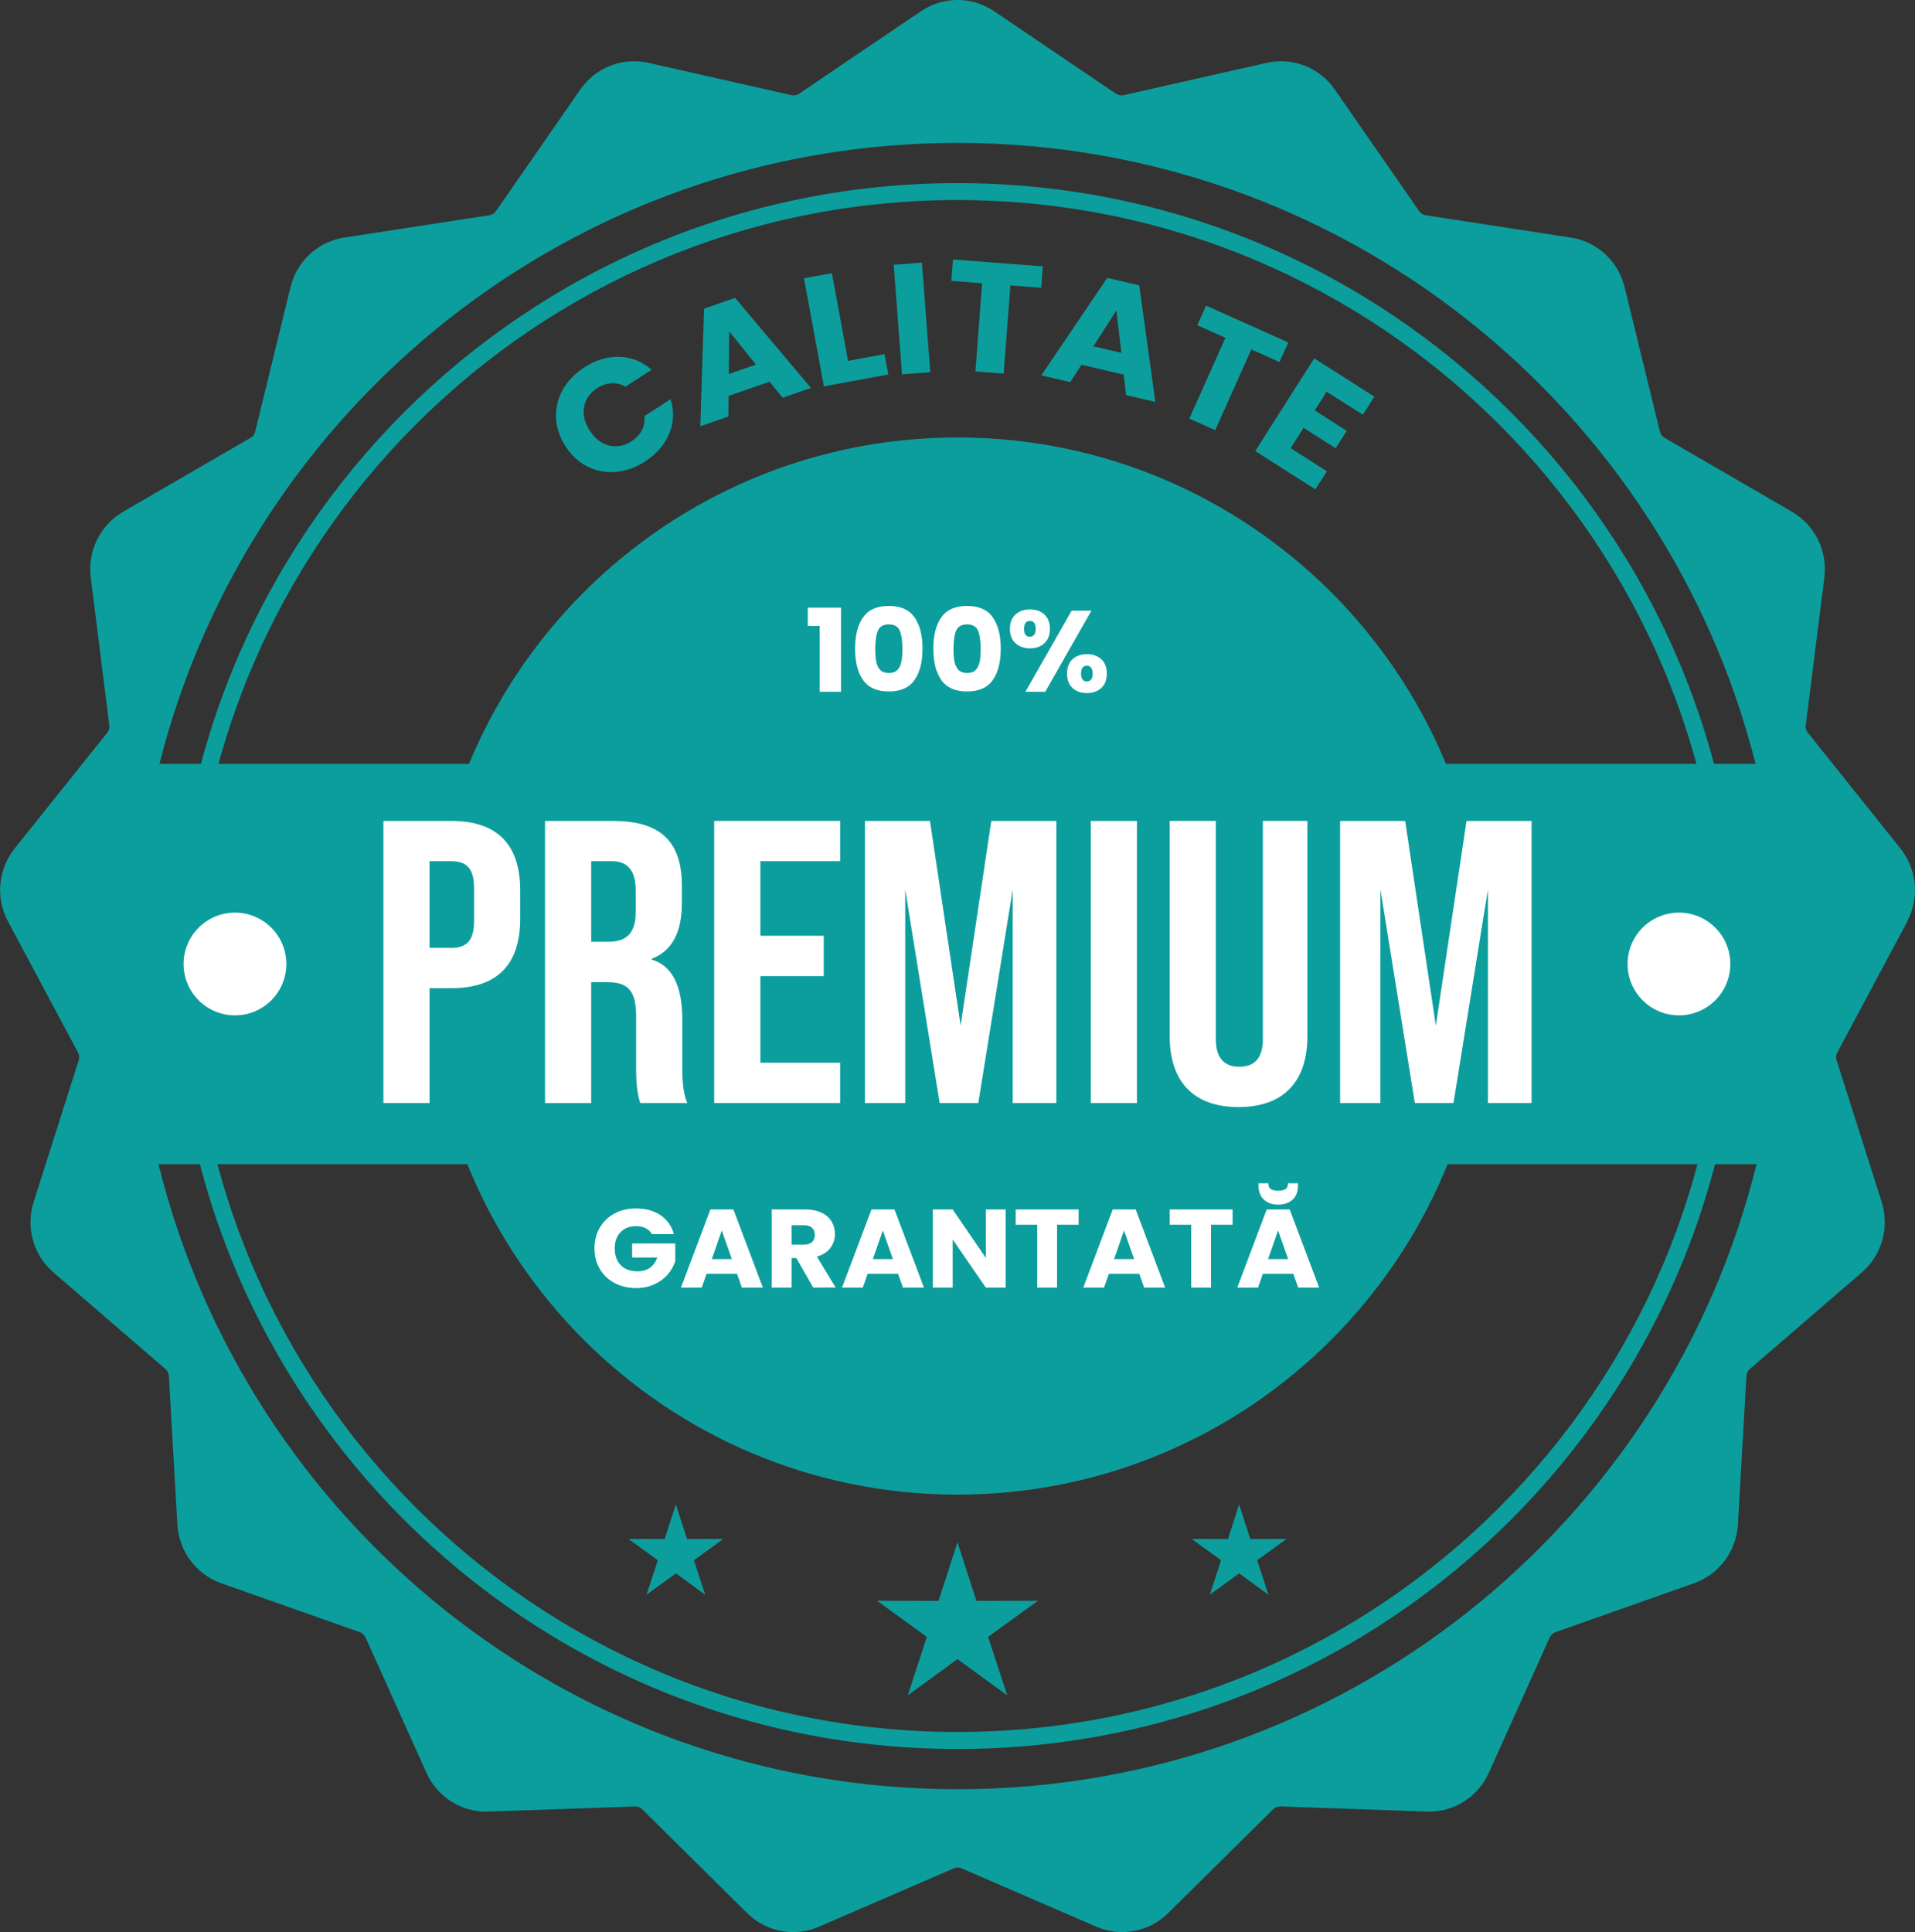
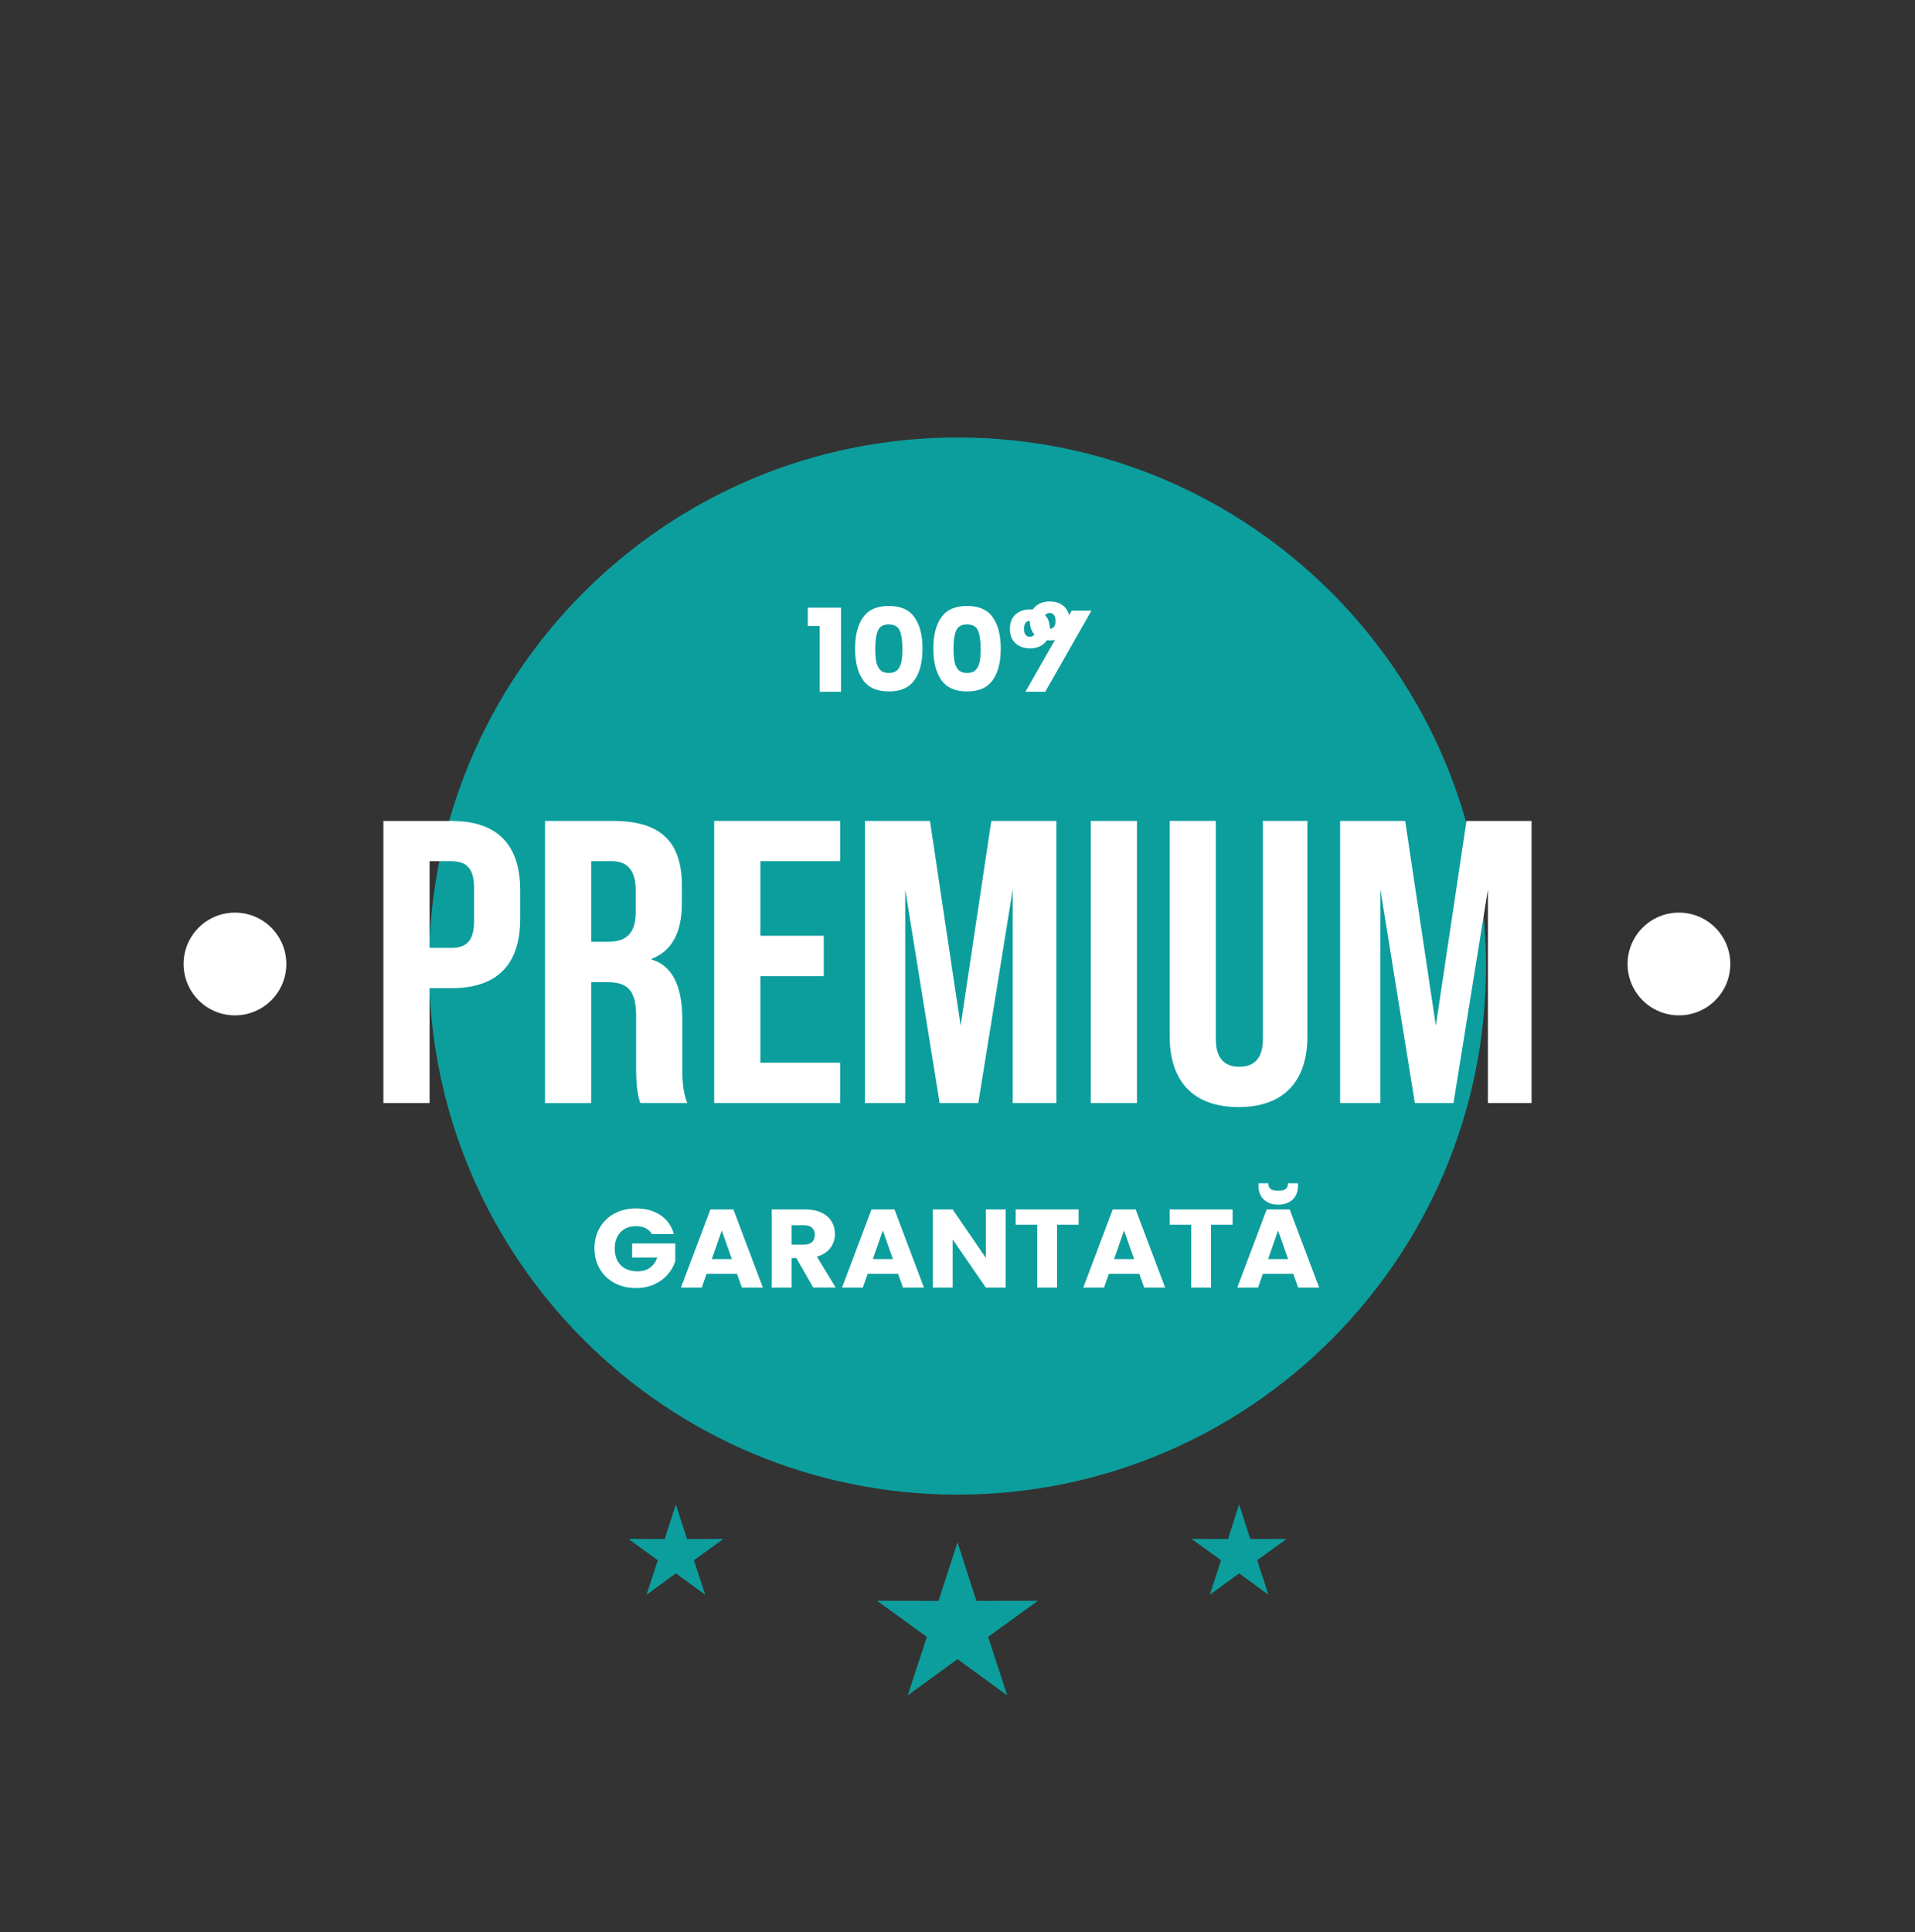
<svg xmlns="http://www.w3.org/2000/svg" xml:space="preserve" width="39.864mm" height="40.217mm" version="1.1" style="shape-rendering:geometricPrecision; text-rendering:geometricPrecision; image-rendering:optimizeQuality; fill-rule:evenodd; clip-rule:evenodd" viewBox="0 0 528.31 532.98">
  <rect x="0" y="0" width="528.31" height="532.98" fill="#333333" stroke="none" />
  <defs>
    <style type="text/css">
   
    .fil1 {fill:#0C9E9D}
    .fil3 {fill:white}
    .fil0 {fill:#0C9E9D;fill-rule:nonzero}
    .fil2 {fill:white;fill-rule:nonzero}
   
  </style>
  </defs>
  <g id="Layer_x0020_1">
    <g id="_2192916732560">
-       <path class="fil0" d="M526.13 254.21c3.46,-6.5 2.75,-14.43 -1.86,-20.18l-18.65 -23.32 -6.88 -8.6c-0.46,-0.57 -0.66,-1.3 -0.57,-2.03l5.13 -40.75c0.93,-7.34 -2.59,-14.48 -8.95,-18.17l-35.15 -20.4c-0.62,-0.36 -1.08,-0.98 -1.26,-1.68l-9.74 -39.86c-1.77,-7.21 -7.6,-12.58 -14.88,-13.69l-40.01 -6.15c-0.72,-0.12 -1.36,-0.52 -1.78,-1.12l-23.27 -33.55c-4.23,-6.1 -11.62,-8.99 -18.82,-7.37l-39.47 8.91c-0.71,0.16 -1.47,0.02 -2.07,-0.39l-33.63 -22.76c-6.13,-4.15 -14.06,-4.15 -20.21,0l-33.63 22.76c-0.6,0.4 -1.35,0.55 -2.06,0.39l-39.48 -8.91c-7.21,-1.63 -14.59,1.27 -18.81,7.37l-23.27 33.55c-0.42,0.6 -1.07,1.01 -1.78,1.11l-40.01 6.15c-7.28,1.12 -13.12,6.5 -14.88,13.7l-9.74 39.86c-0.18,0.7 -0.63,1.32 -1.26,1.68l-35.16 20.4c-6.35,3.69 -9.87,10.83 -8.94,18.16l5.12 40.76c0.09,0.72 -0.12,1.46 -0.56,2.03l-25.53 31.92c-4.61,5.75 -5.34,13.67 -1.85,20.18l19.31 36.13c0.34,0.64 0.41,1.41 0.2,2.1l-12.44 39.11c-2.24,7.04 -0.08,14.7 5.49,19.49l30.87 26.61c0.55,0.48 0.89,1.16 0.94,1.89l2.35 41c0.43,7.41 5.18,13.77 12.12,16.22l38.24 13.49c0.68,0.24 1.24,0.77 1.54,1.43l16.8 37.33c3.05,6.78 9.8,11.03 17.14,10.72l40.43 -1.4c0.72,-0.03 1.44,0.25 1.96,0.77l28.94 28.63c3.47,3.43 8.04,5.25 12.69,5.25 2.41,0 4.85,-0.49 7.17,-1.5l37.19 -16.09c0.67,-0.29 1.44,-0.29 2.1,0l37.18 16.09c6.79,2.94 14.58,1.47 19.85,-3.75l28.95 -28.63c0.52,-0.51 1.23,-0.79 1.95,-0.78l40.42 1.41c7.35,0.29 14.09,-3.94 17.14,-10.72l16.8 -37.33c0.3,-0.66 0.86,-1.19 1.55,-1.43l38.23 -13.49c6.94,-2.46 11.69,-8.81 12.12,-16.22l2.36 -41c0.04,-0.72 0.38,-1.41 0.93,-1.89l30.87 -26.61c5.57,-4.79 7.74,-12.45 5.5,-19.49l-12.44 -39.11c-0.22,-0.69 -0.15,-1.46 0.2,-2.1l19.32 -36.13zm-41.81 -43.49l-440.33 0c24.86,-98.44 114,-171.3 220.17,-171.3 106.17,0 195.31,72.86 220.17,171.3zm-440.61 110.42l440.89 0c-24.46,99.01 -113.87,172.43 -220.44,172.43 -106.57,0 -195.98,-73.42 -220.44,-172.43z" />
      <path class="fil1" d="M264.15 120.68c80.53,0 145.81,65.28 145.81,145.81 0,80.53 -65.28,145.81 -145.81,145.81 -80.53,0 -145.81,-65.28 -145.81,-145.81 0,-80.53 65.28,-145.81 145.81,-145.81z" />
-       <path class="fil0" d="M264.15 50.51c59.64,0 113.63,24.17 152.72,63.26 39.08,39.08 63.26,93.08 63.26,152.72 0,59.64 -24.18,113.63 -63.26,152.72 -39.08,39.08 -93.08,63.26 -152.72,63.26 -59.64,0 -113.63,-24.18 -152.72,-63.26 -39.08,-39.08 -63.26,-93.08 -63.26,-152.72 0,-59.64 24.17,-113.63 63.26,-152.72 39.08,-39.08 93.08,-63.26 152.72,-63.26zm149.41 66.56c-38.24,-38.24 -91.06,-61.89 -149.41,-61.89 -58.35,0 -111.17,23.65 -149.41,61.89 -38.24,38.24 -61.89,91.06 -61.89,149.41 0,58.35 23.65,111.18 61.89,149.41 38.24,38.24 91.06,61.89 149.41,61.89 58.35,0 111.18,-23.65 149.41,-61.89 38.24,-38.24 61.89,-91.06 61.89,-149.41 0,-58.35 -23.65,-111.17 -61.89,-149.41z" />
      <path class="fil2" d="M118.51 304.28l0 -31.69 6.02 0c12.62,0 18.99,-6.45 18.99,-19.23l0 -7.67c0,-12.78 -6.37,-19.23 -18.99,-19.23l-18.76 0 0 77.82 12.74 0zm0 -66.71l6.02 0c4.17,0 6.25,2 6.25,7.34l0 9.23c0,5.34 -2.08,7.34 -6.25,7.34l-6.02 0 0 -23.9zm44.59 66.71l0 -33.35 4.4 0c5.91,0 7.99,2.45 7.99,9.56l0 14.23c0,4.11 0.35,7.34 1.16,9.56l12.97 0c-0.93,-2.11 -1.39,-5.23 -1.39,-9.45l0 -13.67c0,-9.23 -2.78,-14.79 -8.45,-16.45l0 -0.22c5.56,-2.11 8.34,-7.23 8.34,-15.34l0 -4.78c0,-12.12 -5.79,-17.9 -18.88,-17.9l-18.88 0 0 77.82 12.74 0zm0 -66.71l5.79 0c4.29,0 6.49,2.67 6.49,8l0 6c0,5.89 -2.55,8.23 -7.65,8.23l-4.63 0 0 -22.24zm68.68 66.71l0 -11.12 -22.01 0 0 -23.9 17.49 0 0 -11.12 -17.49 0 0 -20.57 22.01 0 0 -11.12 -34.75 0 0 77.82 34.75 0zm17.95 0l0 -58.92 9.5 58.92 10.66 0 9.5 -58.92 0 58.92 12.04 0 0 -77.82 -17.95 0 -8.46 56.48 -8.46 -56.48 -17.95 0 0 77.82 11.12 0zm63.93 0l0 -77.82 -12.74 0 0 77.82 12.74 0zm9.03 -18.46c0,12.56 6.6,19.57 19,19.57 12.39,0 18.99,-7 18.99,-19.57l0 -59.37 -12.28 0 0 60.26c0,5 -2.2,7.56 -6.49,7.56 -4.29,0 -6.49,-2.56 -6.49,-7.56l0 -60.26 -12.74 0 0 59.37zm58.14 18.46l0 -58.92 9.5 58.92 10.66 0 9.5 -58.92 0 58.92 12.04 0 0 -77.82 -17.95 0 -8.46 56.48 -8.46 -56.48 -17.95 0 0 77.82 11.12 0z" />
      <path class="fil2" d="M179.86 340.45c-0.4,-0.72 -0.98,-1.26 -1.74,-1.64 -0.76,-0.38 -1.65,-0.57 -2.67,-0.57 -1.77,0 -3.19,0.56 -4.26,1.67 -1.07,1.12 -1.6,2.61 -1.6,4.47 0,1.99 0.56,3.54 1.68,4.65 1.12,1.12 2.66,1.67 4.62,1.67 1.34,0 2.48,-0.33 3.41,-0.98 0.93,-0.66 1.6,-1.6 2.03,-2.83l-6.94 0 0 -3.87 11.9 0 0 4.88c-0.41,1.31 -1.09,2.53 -2.06,3.65 -0.97,1.13 -2.2,2.04 -3.7,2.73 -1.49,0.7 -3.18,1.04 -5.06,1.04 -2.22,0 -4.2,-0.47 -5.94,-1.4 -1.74,-0.93 -3.09,-2.23 -4.06,-3.88 -0.97,-1.66 -1.46,-3.55 -1.46,-5.68 0,-2.13 0.49,-4.03 1.46,-5.7 0.97,-1.67 2.32,-2.97 4.05,-3.9 1.73,-0.93 3.7,-1.4 5.92,-1.4 2.69,0 4.96,0.62 6.8,1.87 1.84,1.25 3.07,2.98 3.66,5.19l-6.05 0zm23.45 10.93l-8.38 0 -1.34 3.81 -5.73 0 8.13 -21.56 6.34 0 8.13 21.56 -5.79 0 -1.34 -3.81zm-1.41 -4.05l-2.78 -7.89 -2.75 7.89 5.54 0zm22.46 7.86l-4.67 -8.14 -1.31 0 0 8.14 -5.47 0 0 -21.56 9.18 0c1.77,0 3.28,0.3 4.53,0.89 1.25,0.59 2.18,1.41 2.8,2.44 0.62,1.03 0.93,2.19 0.93,3.45 0,1.43 -0.42,2.71 -1.26,3.84 -0.84,1.13 -2.08,1.92 -3.73,2.39l5.18 8.54 -6.17 0zm-5.98 -11.86l3.39 0c1,0 1.75,-0.23 2.26,-0.71 0.5,-0.47 0.75,-1.14 0.75,-2 0,-0.82 -0.25,-1.46 -0.75,-1.93 -0.5,-0.47 -1.25,-0.71 -2.26,-0.71l-3.39 0 0 5.34zm29.37 8.05l-8.38 0 -1.34 3.81 -5.73 0 8.13 -21.56 6.34 0 8.13 21.56 -5.79 0 -1.35 -3.81zm-1.41 -4.05l-2.79 -7.89 -2.75 7.89 5.54 0zm31.1 7.86l-5.47 0 -9.15 -13.3 0 13.3 -5.47 0 0 -21.56 5.47 0 9.15 13.36 0 -13.36 5.47 0 0 21.56zm20.13 -21.56l0 4.21 -5.95 0 0 17.35 -5.47 0 0 -17.35 -5.95 0 0 -4.21 17.37 0zm16.73 17.75l-8.38 0 -1.34 3.81 -5.73 0 8.13 -21.56 6.33 0 8.13 21.56 -5.79 0 -1.35 -3.81zm-1.41 -4.05l-2.79 -7.89 -2.75 7.89 5.54 0zm27.16 -13.7l0 4.21 -5.95 0 0 17.35 -5.47 0 0 -17.35 -5.95 0 0 -4.21 17.37 0zm16.73 17.75l-8.38 0 -1.34 3.81 -5.73 0 8.13 -21.56 6.34 0 8.13 21.56 -5.79 0 -1.34 -3.81zm-1.41 -4.05l-2.78 -7.89 -2.75 7.89 5.54 0zm2.72 -20.3c0,1.68 -0.5,2.98 -1.5,3.9 -1,0.92 -2.33,1.38 -3.97,1.38 -1.64,0 -2.96,-0.47 -3.95,-1.4 -0.99,-0.93 -1.49,-2.24 -1.49,-3.92l0 -0.58 2.72 0c0,0.68 0.2,1.19 0.61,1.54 0.41,0.35 1.11,0.52 2.11,0.52 1,0 1.71,-0.17 2.11,-0.52 0.41,-0.35 0.61,-0.86 0.61,-1.54l2.75 0 0 0.61z" />
-       <path class="fil2" d="M222.85 172.68l0 -5.05 9.17 0 0 23.2 -5.89 0 0 -18.15 -3.28 0zm13.05 6.23c0,-3.64 0.73,-6.52 2.2,-8.61 1.47,-2.1 3.84,-3.15 7.1,-3.15 3.27,0 5.64,1.05 7.1,3.15 1.47,2.1 2.2,4.97 2.2,8.61 0,3.69 -0.73,6.58 -2.2,8.68 -1.47,2.1 -3.84,3.15 -7.1,3.15 -3.27,0 -5.63,-1.05 -7.1,-3.15 -1.47,-2.1 -2.2,-4.99 -2.2,-8.68zm13.05 0c0,-2.14 -0.24,-3.79 -0.73,-4.94 -0.49,-1.15 -1.49,-1.73 -3.02,-1.73 -1.52,0 -2.53,0.58 -3.01,1.73 -0.49,1.15 -0.73,2.8 -0.73,4.94 0,1.44 0.09,2.63 0.27,3.58 0.18,0.94 0.54,1.71 1.08,2.29 0.54,0.58 1.34,0.87 2.4,0.87 1.06,0 1.86,-0.29 2.4,-0.87 0.54,-0.58 0.9,-1.35 1.08,-2.29 0.18,-0.94 0.27,-2.13 0.27,-3.58zm8.54 0c0,-3.64 0.73,-6.52 2.2,-8.61 1.47,-2.1 3.84,-3.15 7.1,-3.15 3.27,0 5.64,1.05 7.1,3.15 1.47,2.1 2.2,4.97 2.2,8.61 0,3.69 -0.73,6.58 -2.2,8.68 -1.47,2.1 -3.84,3.15 -7.1,3.15 -3.27,0 -5.63,-1.05 -7.1,-3.15 -1.47,-2.1 -2.2,-4.99 -2.2,-8.68zm13.05 0c0,-2.14 -0.24,-3.79 -0.73,-4.94 -0.49,-1.15 -1.49,-1.73 -3.02,-1.73 -1.52,0 -2.53,0.58 -3.01,1.73 -0.49,1.15 -0.73,2.8 -0.73,4.94 0,1.44 0.09,2.63 0.27,3.58 0.18,0.94 0.54,1.71 1.08,2.29 0.54,0.58 1.34,0.87 2.4,0.87 1.06,0 1.86,-0.29 2.4,-0.87 0.54,-0.58 0.9,-1.35 1.08,-2.29 0.18,-0.94 0.27,-2.13 0.27,-3.58zm8.08 -5.43c0,-1.72 0.51,-3.04 1.54,-3.97 1.03,-0.93 2.36,-1.4 3.99,-1.4 1.63,0 2.96,0.47 3.97,1.4 1.01,0.93 1.52,2.26 1.52,3.97 0,1.72 -0.51,3.04 -1.52,3.97 -1.02,0.93 -2.34,1.4 -3.97,1.4 -1.63,0 -2.96,-0.47 -3.99,-1.4 -1.03,-0.93 -1.54,-2.26 -1.54,-3.97zm22.48 -5.02l-12.75 22.38 -5.46 0 12.75 -22.38 5.46 0zm-16.99 2.83c-1.06,0 -1.59,0.73 -1.59,2.19 0,1.44 0.53,2.16 1.59,2.16 0.51,0 0.91,-0.18 1.19,-0.54 0.29,-0.36 0.43,-0.9 0.43,-1.62 0,-1.46 -0.54,-2.19 -1.62,-2.19zm10.26 14.53c0,-1.72 0.51,-3.04 1.52,-3.97 1.02,-0.93 2.34,-1.4 3.97,-1.4 1.63,0 2.96,0.47 3.97,1.4 1.02,0.93 1.52,2.26 1.52,3.97 0,1.72 -0.51,3.04 -1.52,3.97 -1.02,0.93 -2.34,1.4 -3.97,1.4 -1.63,0 -2.96,-0.47 -3.97,-1.4 -1.02,-0.93 -1.52,-2.26 -1.52,-3.97zm5.46 -2.19c-0.51,0 -0.9,0.18 -1.18,0.54 -0.28,0.36 -0.41,0.91 -0.41,1.65 0,1.44 0.53,2.16 1.59,2.16 0.51,0 0.9,-0.18 1.19,-0.54 0.29,-0.36 0.43,-0.9 0.43,-1.62 0,-0.72 -0.14,-1.27 -0.43,-1.64 -0.29,-0.37 -0.69,-0.56 -1.19,-0.56z" />
-       <path class="fil0" d="M156.02 123.12c-1.63,-2.51 -2.5,-5.13 -2.62,-7.85 -0.12,-2.71 0.49,-5.29 1.84,-7.72 1.35,-2.44 3.33,-4.5 5.94,-6.19 3.2,-2.07 6.46,-3.05 9.77,-2.93 3.31,0.12 6.24,1.31 8.8,3.57l-7.22 4.67c-1.23,-0.72 -2.51,-1.03 -3.86,-0.95 -1.35,0.08 -2.65,0.53 -3.9,1.34 -2.02,1.31 -3.23,3.03 -3.63,5.18 -0.39,2.14 0.13,4.32 1.57,6.55 1.44,2.22 3.22,3.59 5.33,4.11 2.12,0.52 4.18,0.12 6.21,-1.19 1.26,-0.81 2.19,-1.82 2.82,-3.01 0.63,-1.19 0.86,-2.5 0.71,-3.91l7.22 -4.67c1.02,3.25 0.9,6.41 -0.36,9.47 -1.25,3.06 -3.48,5.62 -6.68,7.7 -2.61,1.69 -5.31,2.65 -8.08,2.89 -2.77,0.23 -5.37,-0.25 -7.79,-1.47 -2.42,-1.21 -4.44,-3.07 -6.07,-5.59zm56.31 -17.84l-11.33 3.93 -0.06 5.69 -7.74 2.69 1.04 -32.45 8.56 -2.97 20.92 24.83 -7.82 2.72 -3.57 -4.43zm-3.77 -4.72l-7.4 -9.18 -0.08 11.78 7.48 -2.59zm25.39 -1.01l10.08 -1.86 1.04 5.61 -17.77 3.28 -5.5 -29.81 7.7 -1.42 4.47 24.21zm20.39 -27.11l2.31 30.23 -7.8 0.6 -2.3 -30.23 7.8 -0.6zm33.35 1.04l-0.45 5.9 -8.49 -0.65 -1.86 24.33 -7.8 -0.6 1.86 -24.33 -8.49 -0.65 0.45 -5.9 24.77 1.89zm22.34 29.86l-11.68 -2.72 -3.09 4.78 -7.98 -1.86 18.19 -26.89 8.82 2.06 4.44 32.16 -8.06 -1.88 -0.66 -5.65zm-0.67 -6.01l-1.36 -11.71 -6.35 9.92 7.71 1.79zm46.05 -2.86l-2.42 5.4 -7.77 -3.48 -9.97 22.27 -7.14 -3.2 9.97 -22.27 -7.77 -3.48 2.42 -5.4 22.68 10.15zm10.58 13.57l-3.29 5.17 8.84 5.63 -3.06 4.81 -8.84 -5.63 -3.57 5.61 10 6.37 -3.18 4.99 -16.6 -10.57 16.28 -25.57 16.6 10.57 -3.18 4.99 -10 -6.36z" />
+       <path class="fil2" d="M222.85 172.68l0 -5.05 9.17 0 0 23.2 -5.89 0 0 -18.15 -3.28 0zm13.05 6.23c0,-3.64 0.73,-6.52 2.2,-8.61 1.47,-2.1 3.84,-3.15 7.1,-3.15 3.27,0 5.64,1.05 7.1,3.15 1.47,2.1 2.2,4.97 2.2,8.61 0,3.69 -0.73,6.58 -2.2,8.68 -1.47,2.1 -3.84,3.15 -7.1,3.15 -3.27,0 -5.63,-1.05 -7.1,-3.15 -1.47,-2.1 -2.2,-4.99 -2.2,-8.68zm13.05 0c0,-2.14 -0.24,-3.79 -0.73,-4.94 -0.49,-1.15 -1.49,-1.73 -3.02,-1.73 -1.52,0 -2.53,0.58 -3.01,1.73 -0.49,1.15 -0.73,2.8 -0.73,4.94 0,1.44 0.09,2.63 0.27,3.58 0.18,0.94 0.54,1.71 1.08,2.29 0.54,0.58 1.34,0.87 2.4,0.87 1.06,0 1.86,-0.29 2.4,-0.87 0.54,-0.58 0.9,-1.35 1.08,-2.29 0.18,-0.94 0.27,-2.13 0.27,-3.58zm8.54 0c0,-3.64 0.73,-6.52 2.2,-8.61 1.47,-2.1 3.84,-3.15 7.1,-3.15 3.27,0 5.64,1.05 7.1,3.15 1.47,2.1 2.2,4.97 2.2,8.61 0,3.69 -0.73,6.58 -2.2,8.68 -1.47,2.1 -3.84,3.15 -7.1,3.15 -3.27,0 -5.63,-1.05 -7.1,-3.15 -1.47,-2.1 -2.2,-4.99 -2.2,-8.68zm13.05 0c0,-2.14 -0.24,-3.79 -0.73,-4.94 -0.49,-1.15 -1.49,-1.73 -3.02,-1.73 -1.52,0 -2.53,0.58 -3.01,1.73 -0.49,1.15 -0.73,2.8 -0.73,4.94 0,1.44 0.09,2.63 0.27,3.58 0.18,0.94 0.54,1.71 1.08,2.29 0.54,0.58 1.34,0.87 2.4,0.87 1.06,0 1.86,-0.29 2.4,-0.87 0.54,-0.58 0.9,-1.35 1.08,-2.29 0.18,-0.94 0.27,-2.13 0.27,-3.58zm8.08 -5.43c0,-1.72 0.51,-3.04 1.54,-3.97 1.03,-0.93 2.36,-1.4 3.99,-1.4 1.63,0 2.96,0.47 3.97,1.4 1.01,0.93 1.52,2.26 1.52,3.97 0,1.72 -0.51,3.04 -1.52,3.97 -1.02,0.93 -2.34,1.4 -3.97,1.4 -1.63,0 -2.96,-0.47 -3.99,-1.4 -1.03,-0.93 -1.54,-2.26 -1.54,-3.97zm22.48 -5.02l-12.75 22.38 -5.46 0 12.75 -22.38 5.46 0zm-16.99 2.83c-1.06,0 -1.59,0.73 -1.59,2.19 0,1.44 0.53,2.16 1.59,2.16 0.51,0 0.91,-0.18 1.19,-0.54 0.29,-0.36 0.43,-0.9 0.43,-1.62 0,-1.46 -0.54,-2.19 -1.62,-2.19zc0,-1.72 0.51,-3.04 1.52,-3.97 1.02,-0.93 2.34,-1.4 3.97,-1.4 1.63,0 2.96,0.47 3.97,1.4 1.02,0.93 1.52,2.26 1.52,3.97 0,1.72 -0.51,3.04 -1.52,3.97 -1.02,0.93 -2.34,1.4 -3.97,1.4 -1.63,0 -2.96,-0.47 -3.97,-1.4 -1.02,-0.93 -1.52,-2.26 -1.52,-3.97zm5.46 -2.19c-0.51,0 -0.9,0.18 -1.18,0.54 -0.28,0.36 -0.41,0.91 -0.41,1.65 0,1.44 0.53,2.16 1.59,2.16 0.51,0 0.9,-0.18 1.19,-0.54 0.29,-0.36 0.43,-0.9 0.43,-1.62 0,-0.72 -0.14,-1.27 -0.43,-1.64 -0.29,-0.37 -0.69,-0.56 -1.19,-0.56z" />
      <path class="fil3" d="M64.82 251.75c7.83,0 14.17,6.34 14.17,14.17 0,7.83 -6.34,14.17 -14.17,14.17 -7.83,0 -14.17,-6.34 -14.17,-14.17 0,-7.83 6.34,-14.17 14.17,-14.17z" />
      <path class="fil3" d="M463.19 251.75c7.83,0 14.17,6.34 14.17,14.17 0,7.83 -6.34,14.17 -14.17,14.17 -7.83,0 -14.17,-6.34 -14.17,-14.17 0,-7.83 6.34,-14.17 14.17,-14.17z" />
      <path class="fil1" d="M341.85 415.02l3.08 9.53 10.01 -0.02 -8.11 5.87 3.11 9.52 -8.09 -5.9 -8.09 5.9 3.11 -9.52 -8.11 -5.87 10.01 0.02 3.07 -9.53zm-155.39 0l3.08 9.53 10.01 -0.02 -8.11 5.87 3.11 9.52 -8.09 -5.9 -8.09 5.9 3.11 -9.52 -8.11 -5.87 10.01 0.02 3.07 -9.53zm77.69 10.42l5.22 16.17 16.99 -0.03 -13.76 9.96 5.28 16.15 -13.73 -10.01 -13.73 10.01 5.28 -16.15 -13.76 -9.96 16.99 0.03 5.22 -16.17z" />
    </g>
  </g>
</svg>